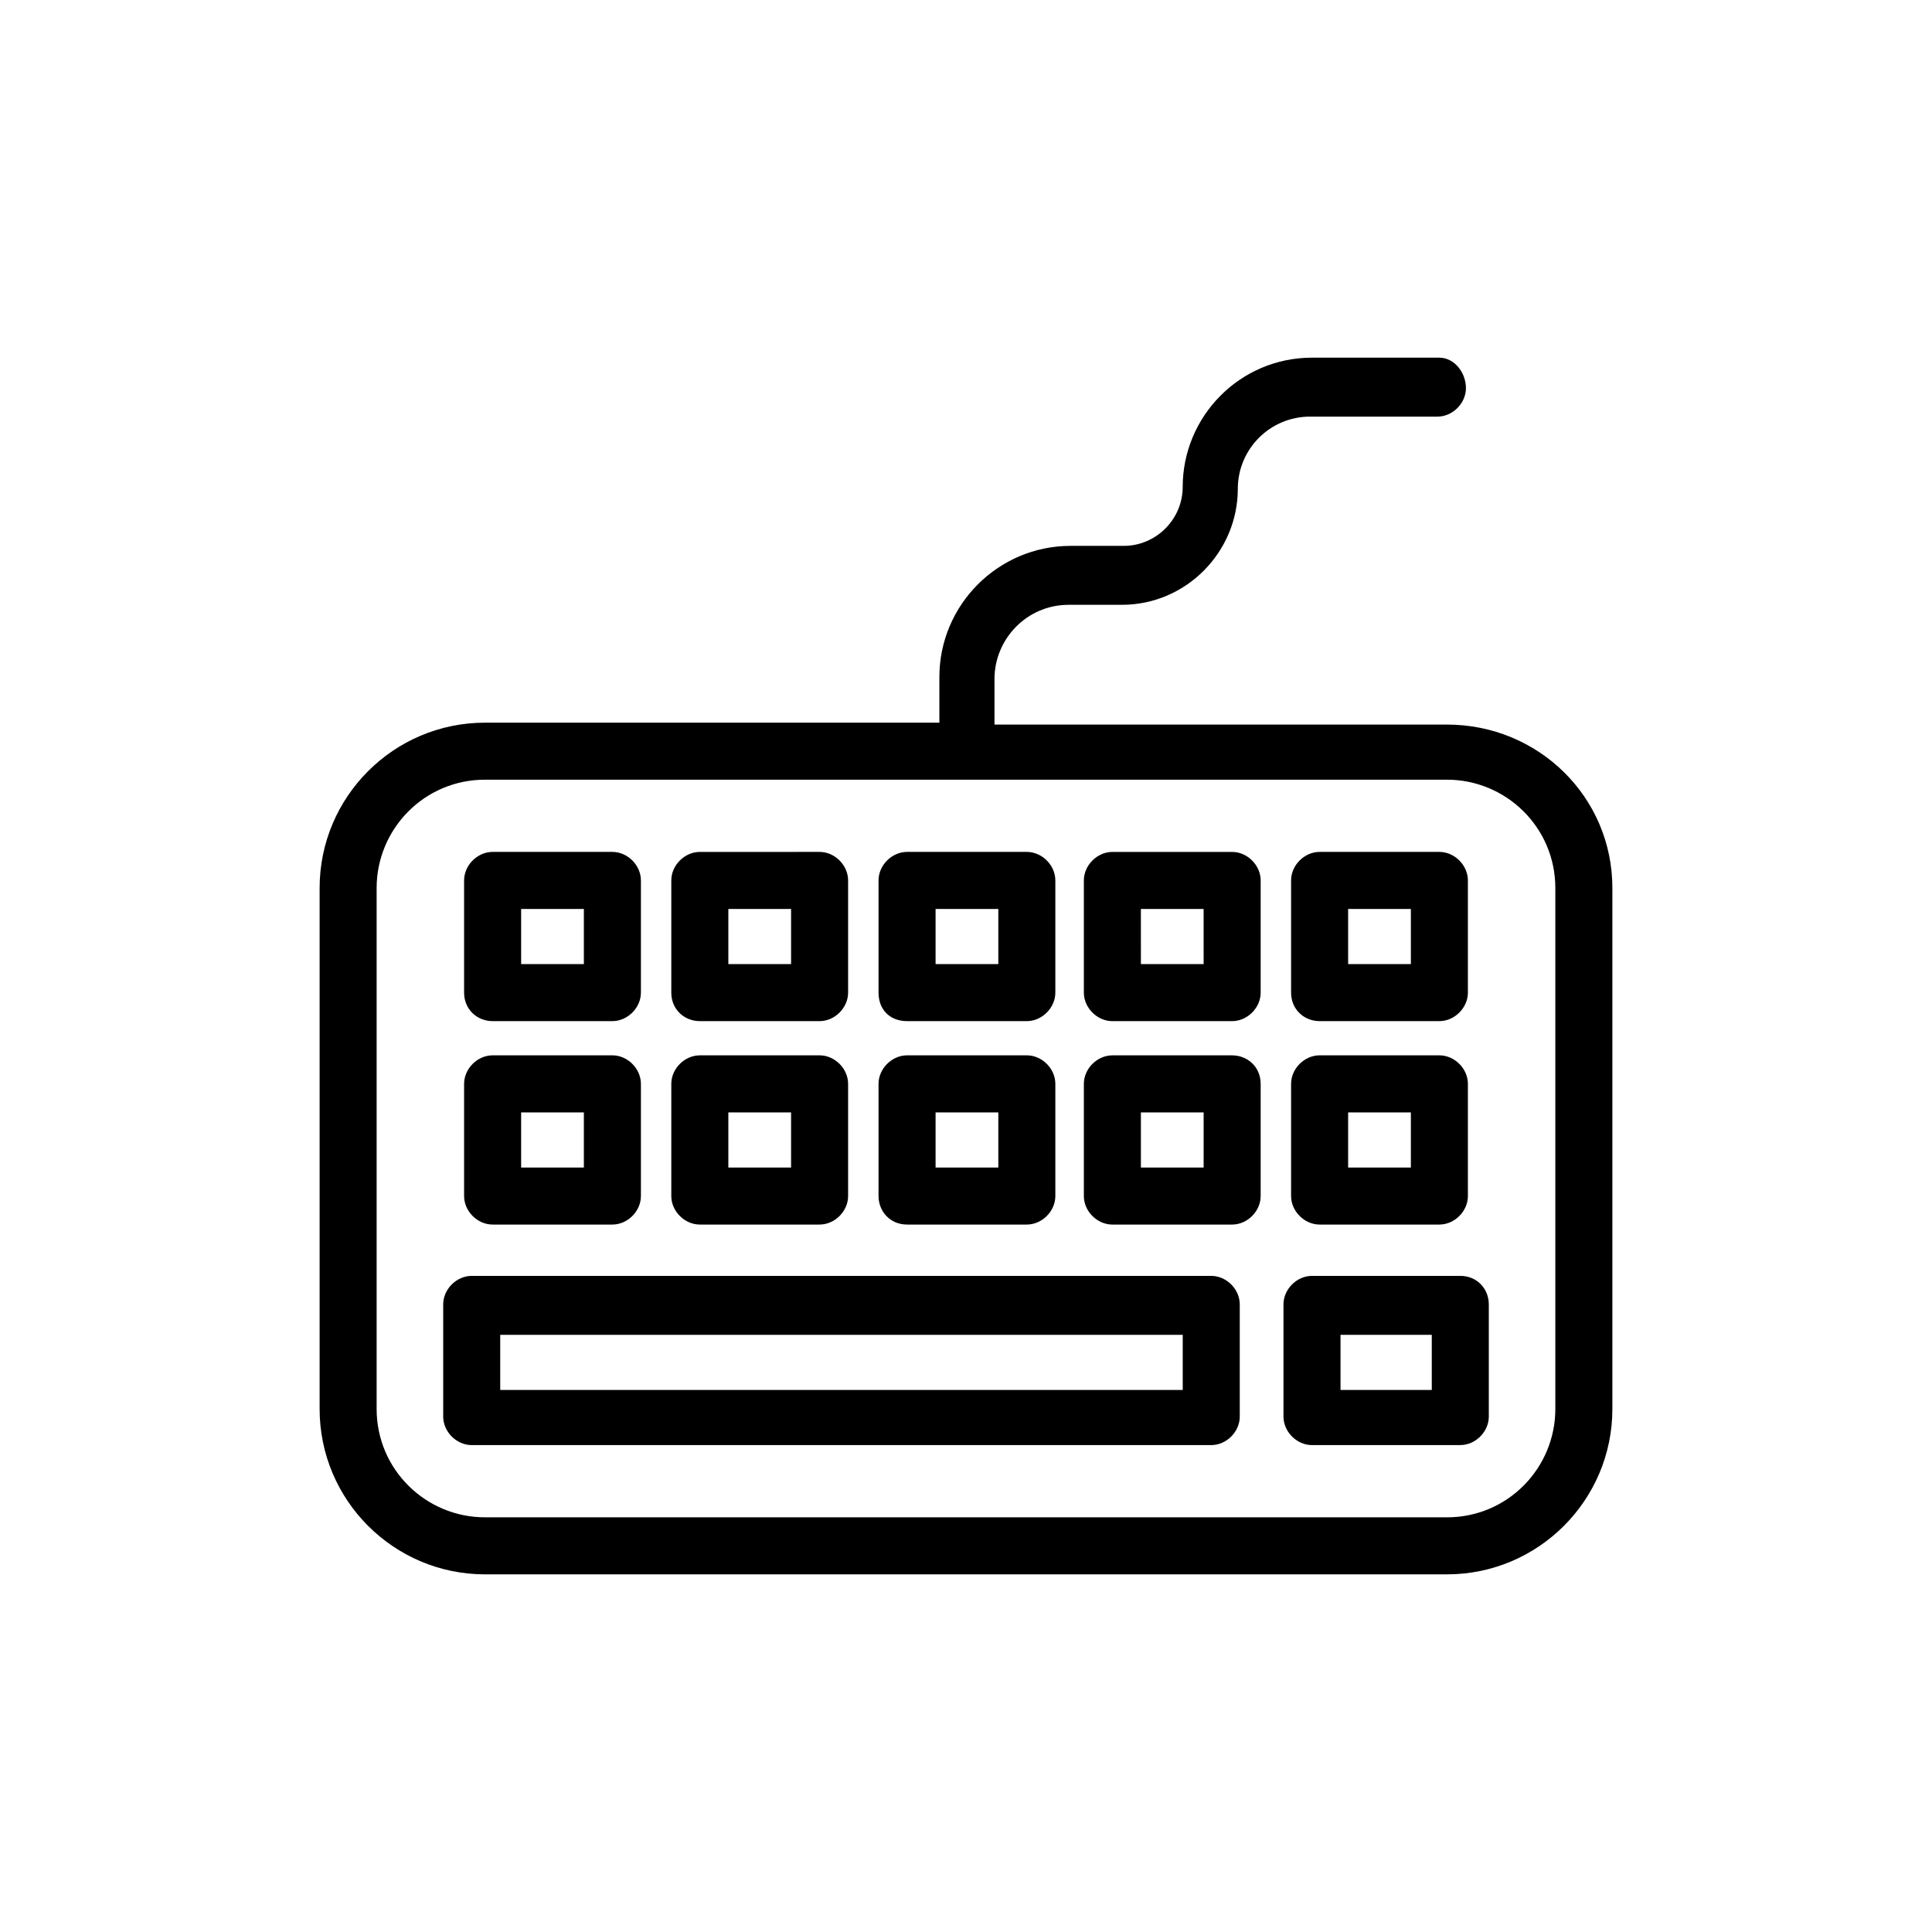
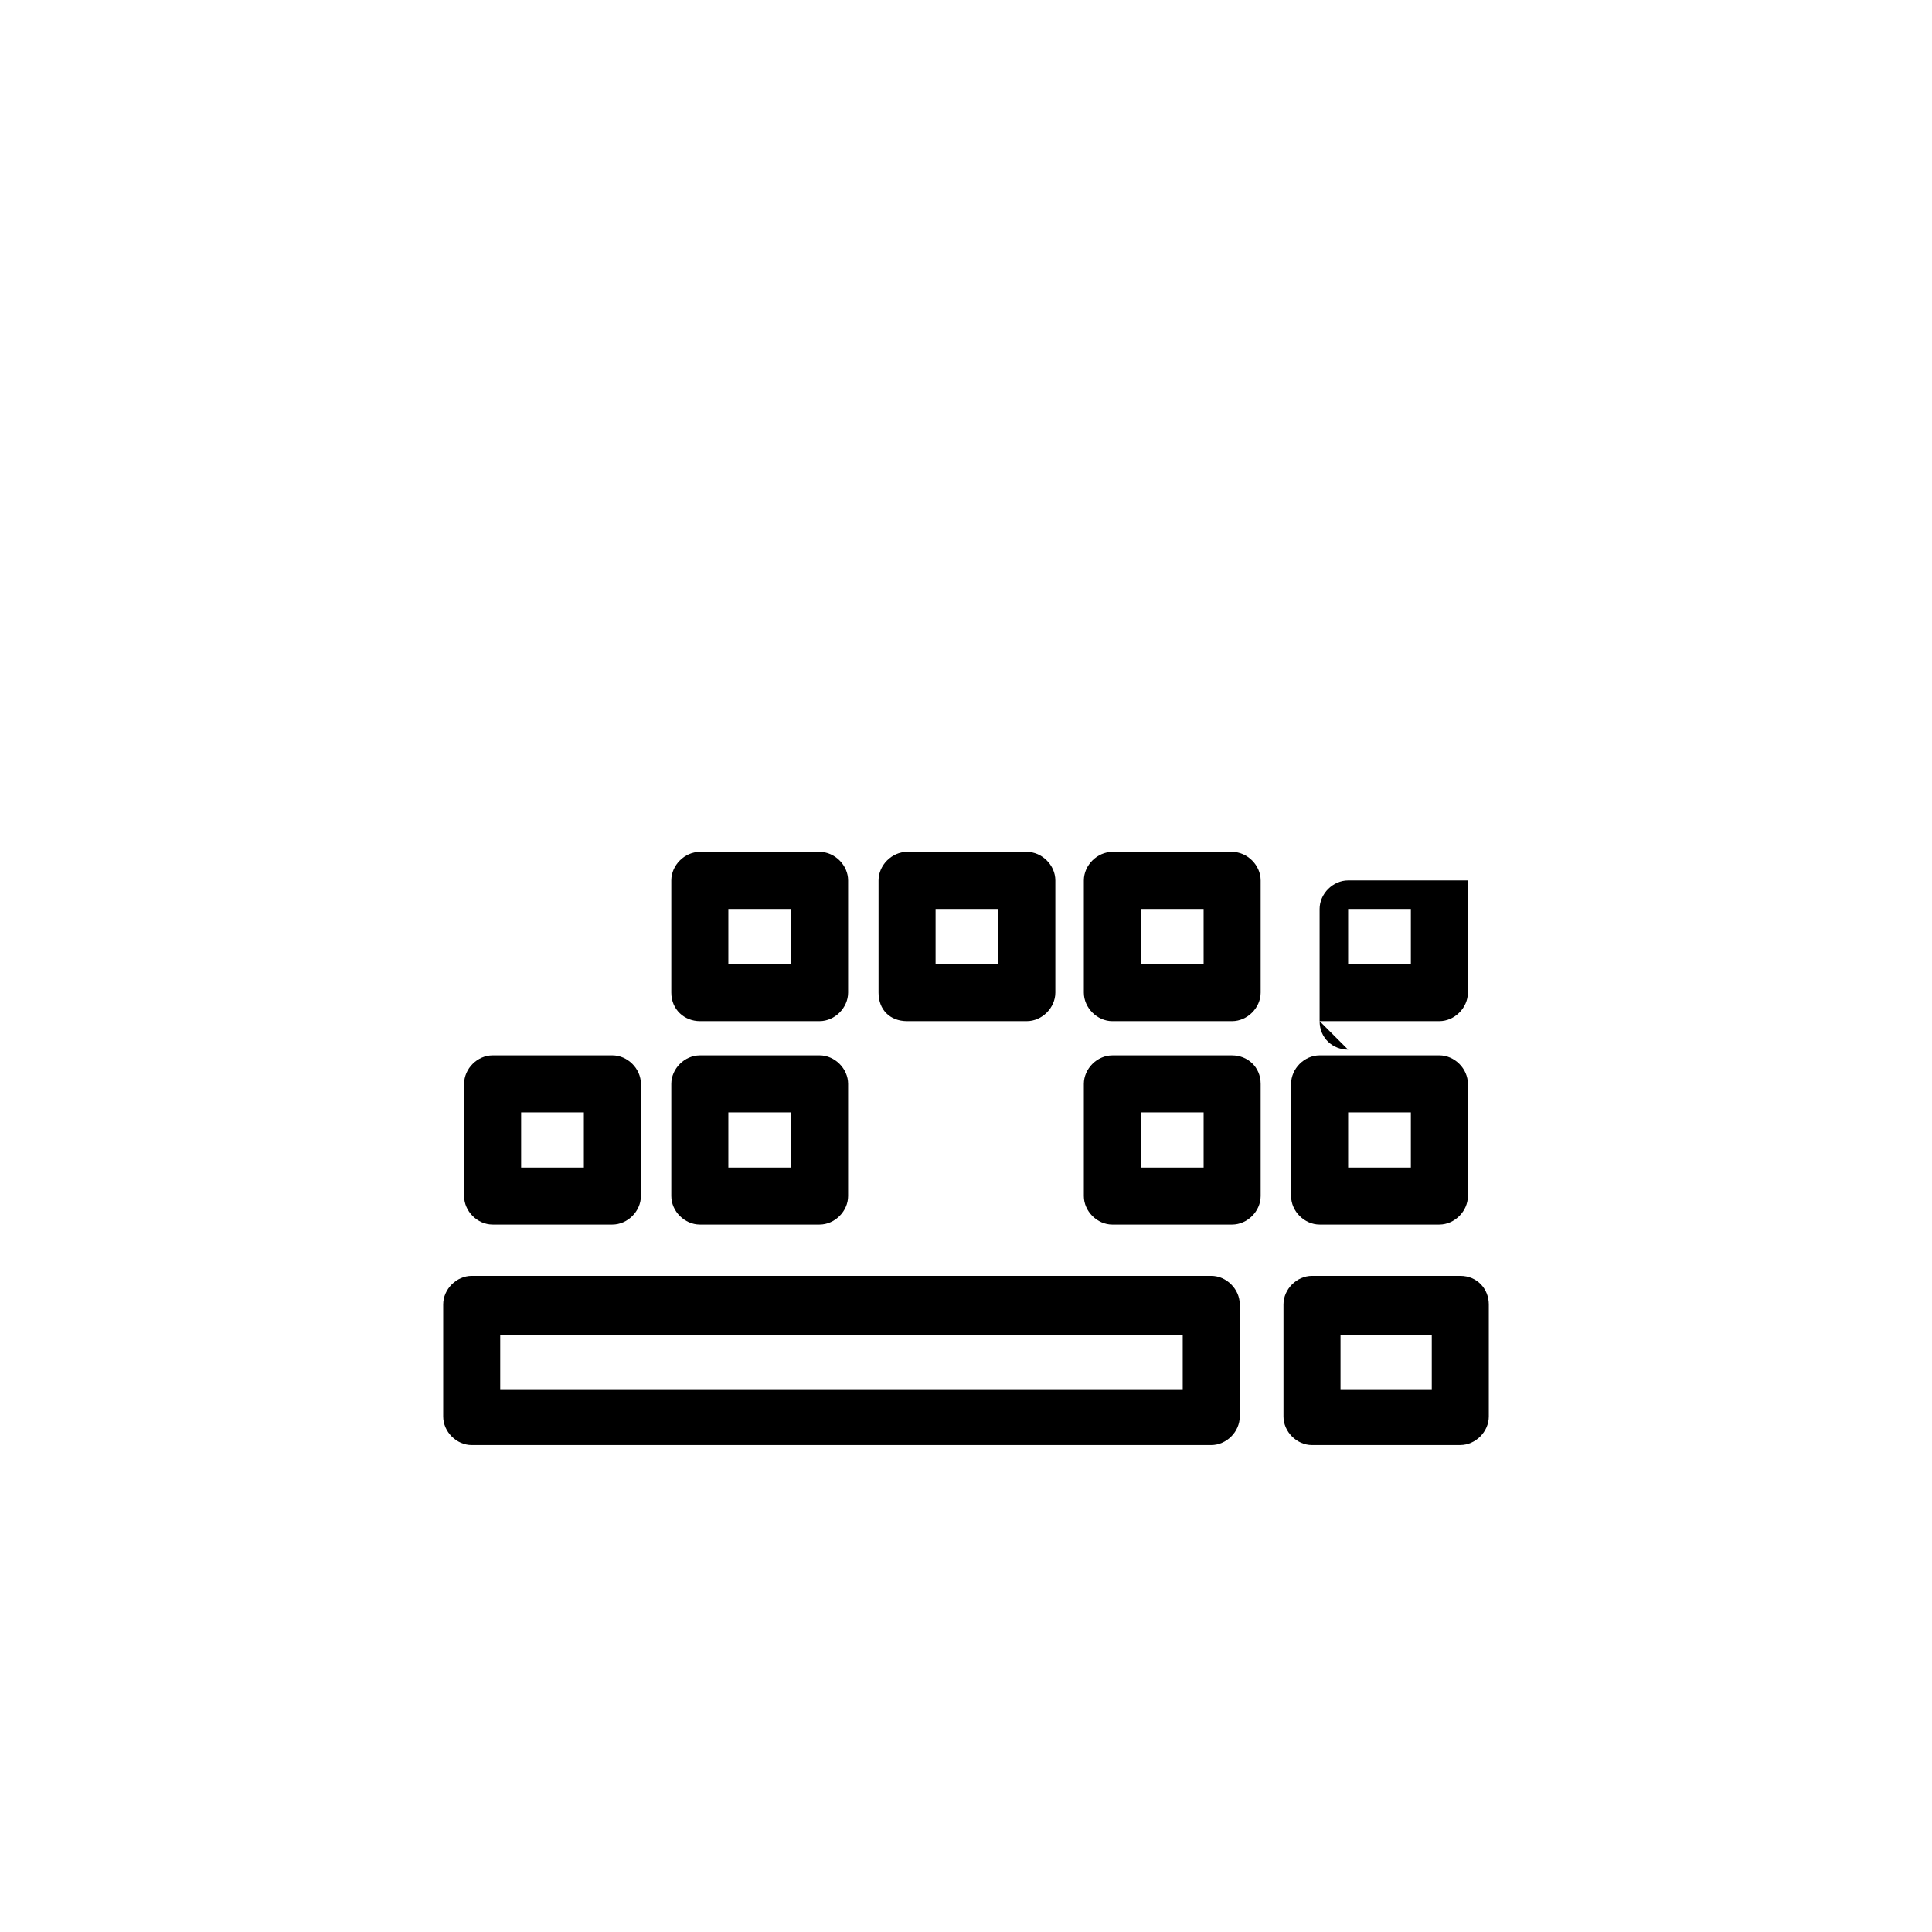
<svg xmlns="http://www.w3.org/2000/svg" fill="#000000" width="800px" height="800px" version="1.1" viewBox="144 144 512 512">
  <g>
-     <path d="m527.46 336.02h-119.91v-12.09c0-10.578 8.566-19.648 19.648-19.648h14.105c17.129 0 30.73-14.105 30.73-30.73 0-10.578 8.566-19.145 19.145-19.145h33.754c4.031 0 7.559-3.527 7.559-7.559 0.004-4.035-3.019-8.062-7.051-8.062h-33.754c-19.145 0-34.258 15.617-34.258 34.258 0 8.566-7.055 15.617-15.617 15.617h-14.105c-19.145 0-34.762 15.617-34.762 34.762v12.09l-120.41 0.004c-24.184 0-43.832 19.648-43.832 43.832v138.04c0 24.184 19.648 43.832 43.832 43.832h254.93c24.184 0 43.832-19.648 43.832-43.832v-138.04c0-24.184-19.648-43.328-43.832-43.328zm28.719 181.37c0 15.617-12.594 28.719-28.719 28.719l-254.93-0.004c-15.617 0-28.719-12.594-28.719-28.719v-138.04c0-15.617 12.594-28.719 28.719-28.719h254.93c15.617 0 28.719 12.594 28.719 28.719z" />
    <path d="m464.99 482.12h-195.98c-4.031 0-7.559 3.527-7.559 7.559v29.727c0 4.031 3.527 7.559 7.559 7.559h195.98c4.031 0 7.559-3.527 7.559-7.559v-29.727c0-4.035-3.527-7.559-7.559-7.559zm-7.555 30.227h-180.87v-14.609h180.87z" />
    <path d="m530.99 482.12h-39.297c-4.031 0-7.559 3.527-7.559 7.559v29.727c0 4.031 3.527 7.559 7.559 7.559l39.297-0.008c4.031 0 7.559-3.527 7.559-7.559v-29.727c0-4.027-3.023-7.551-7.559-7.551zm-7.555 30.227h-24.184v-14.609h24.184z" />
    <path d="m274.55 468.52h31.738c4.031 0 7.559-3.527 7.559-7.559v-29.727c0-4.031-3.527-7.559-7.559-7.559h-31.738c-4.031 0-7.559 3.527-7.559 7.559v29.727c0 4.031 3.527 7.559 7.559 7.559zm7.555-29.723h16.625v14.609h-16.625z" />
-     <path d="m274.55 414.61h31.738c4.031 0 7.559-3.527 7.559-7.559v-29.727c0-4.031-3.527-7.559-7.559-7.559h-31.738c-4.031 0-7.559 3.527-7.559 7.559v29.727c0 4.535 3.527 7.559 7.559 7.559zm7.555-29.727h16.625v14.609h-16.625z" />
    <path d="m329.46 468.52h31.738c4.031 0 7.559-3.527 7.559-7.559v-29.727c0-4.031-3.527-7.559-7.559-7.559l-31.738 0.004c-4.031 0-7.559 3.527-7.559 7.559v29.727c0 4.027 3.527 7.555 7.559 7.555zm7.559-29.723h16.625v14.609h-16.625z" />
    <path d="m329.46 414.61h31.738c4.031 0 7.559-3.527 7.559-7.559v-29.727c0-4.031-3.527-7.559-7.559-7.559l-31.738 0.004c-4.031 0-7.559 3.527-7.559 7.559v29.727c0 4.531 3.527 7.555 7.559 7.555zm7.559-29.727h16.625v14.609h-16.625z" />
-     <path d="m384.38 468.52h31.738c4.031 0 7.559-3.527 7.559-7.559v-29.727c0-4.031-3.527-7.559-7.559-7.559h-31.738c-4.031 0-7.559 3.527-7.559 7.559v29.727c0.004 4.031 3.027 7.559 7.559 7.559zm7.559-29.723h16.625v14.609h-16.625z" />
    <path d="m384.38 414.61h31.738c4.031 0 7.559-3.527 7.559-7.559v-29.727c0-4.031-3.527-7.559-7.559-7.559h-31.738c-4.031 0-7.559 3.527-7.559 7.559v29.727c0.004 4.535 3.027 7.559 7.559 7.559zm7.559-29.727h16.625v14.609h-16.625z" />
    <path d="m470.53 423.68h-31.738c-4.031 0-7.559 3.527-7.559 7.559v29.727c0 4.031 3.527 7.559 7.559 7.559l31.738-0.004c4.031 0 7.559-3.527 7.559-7.559v-29.727c0-4.531-3.527-7.555-7.559-7.555zm-7.555 29.727h-16.625v-14.609h16.625z" />
    <path d="m470.53 369.77h-31.738c-4.031 0-7.559 3.527-7.559 7.559v29.727c0 4.031 3.527 7.559 7.559 7.559l31.738-0.004c4.031 0 7.559-3.527 7.559-7.559v-29.727c0-4.027-3.527-7.555-7.559-7.555zm-7.555 29.727h-16.625l-0.004-14.613h16.625z" />
    <path d="m493.71 468.52h31.738c4.031 0 7.559-3.527 7.559-7.559v-29.727c0-4.031-3.527-7.559-7.559-7.559h-31.738c-4.031 0-7.559 3.527-7.559 7.559v29.727c0 4.031 3.527 7.559 7.559 7.559zm7.559-29.723h16.625v14.609h-16.625z" />
-     <path d="m493.71 414.61h31.738c4.031 0 7.559-3.527 7.559-7.559v-29.727c0-4.031-3.527-7.559-7.559-7.559h-31.738c-4.031 0-7.559 3.527-7.559 7.559v29.727c0 4.535 3.527 7.559 7.559 7.559zm7.559-29.727h16.625v14.609h-16.625z" />
+     <path d="m493.71 414.61h31.738c4.031 0 7.559-3.527 7.559-7.559v-29.727h-31.738c-4.031 0-7.559 3.527-7.559 7.559v29.727c0 4.535 3.527 7.559 7.559 7.559zm7.559-29.727h16.625v14.609h-16.625z" />
  </g>
</svg>